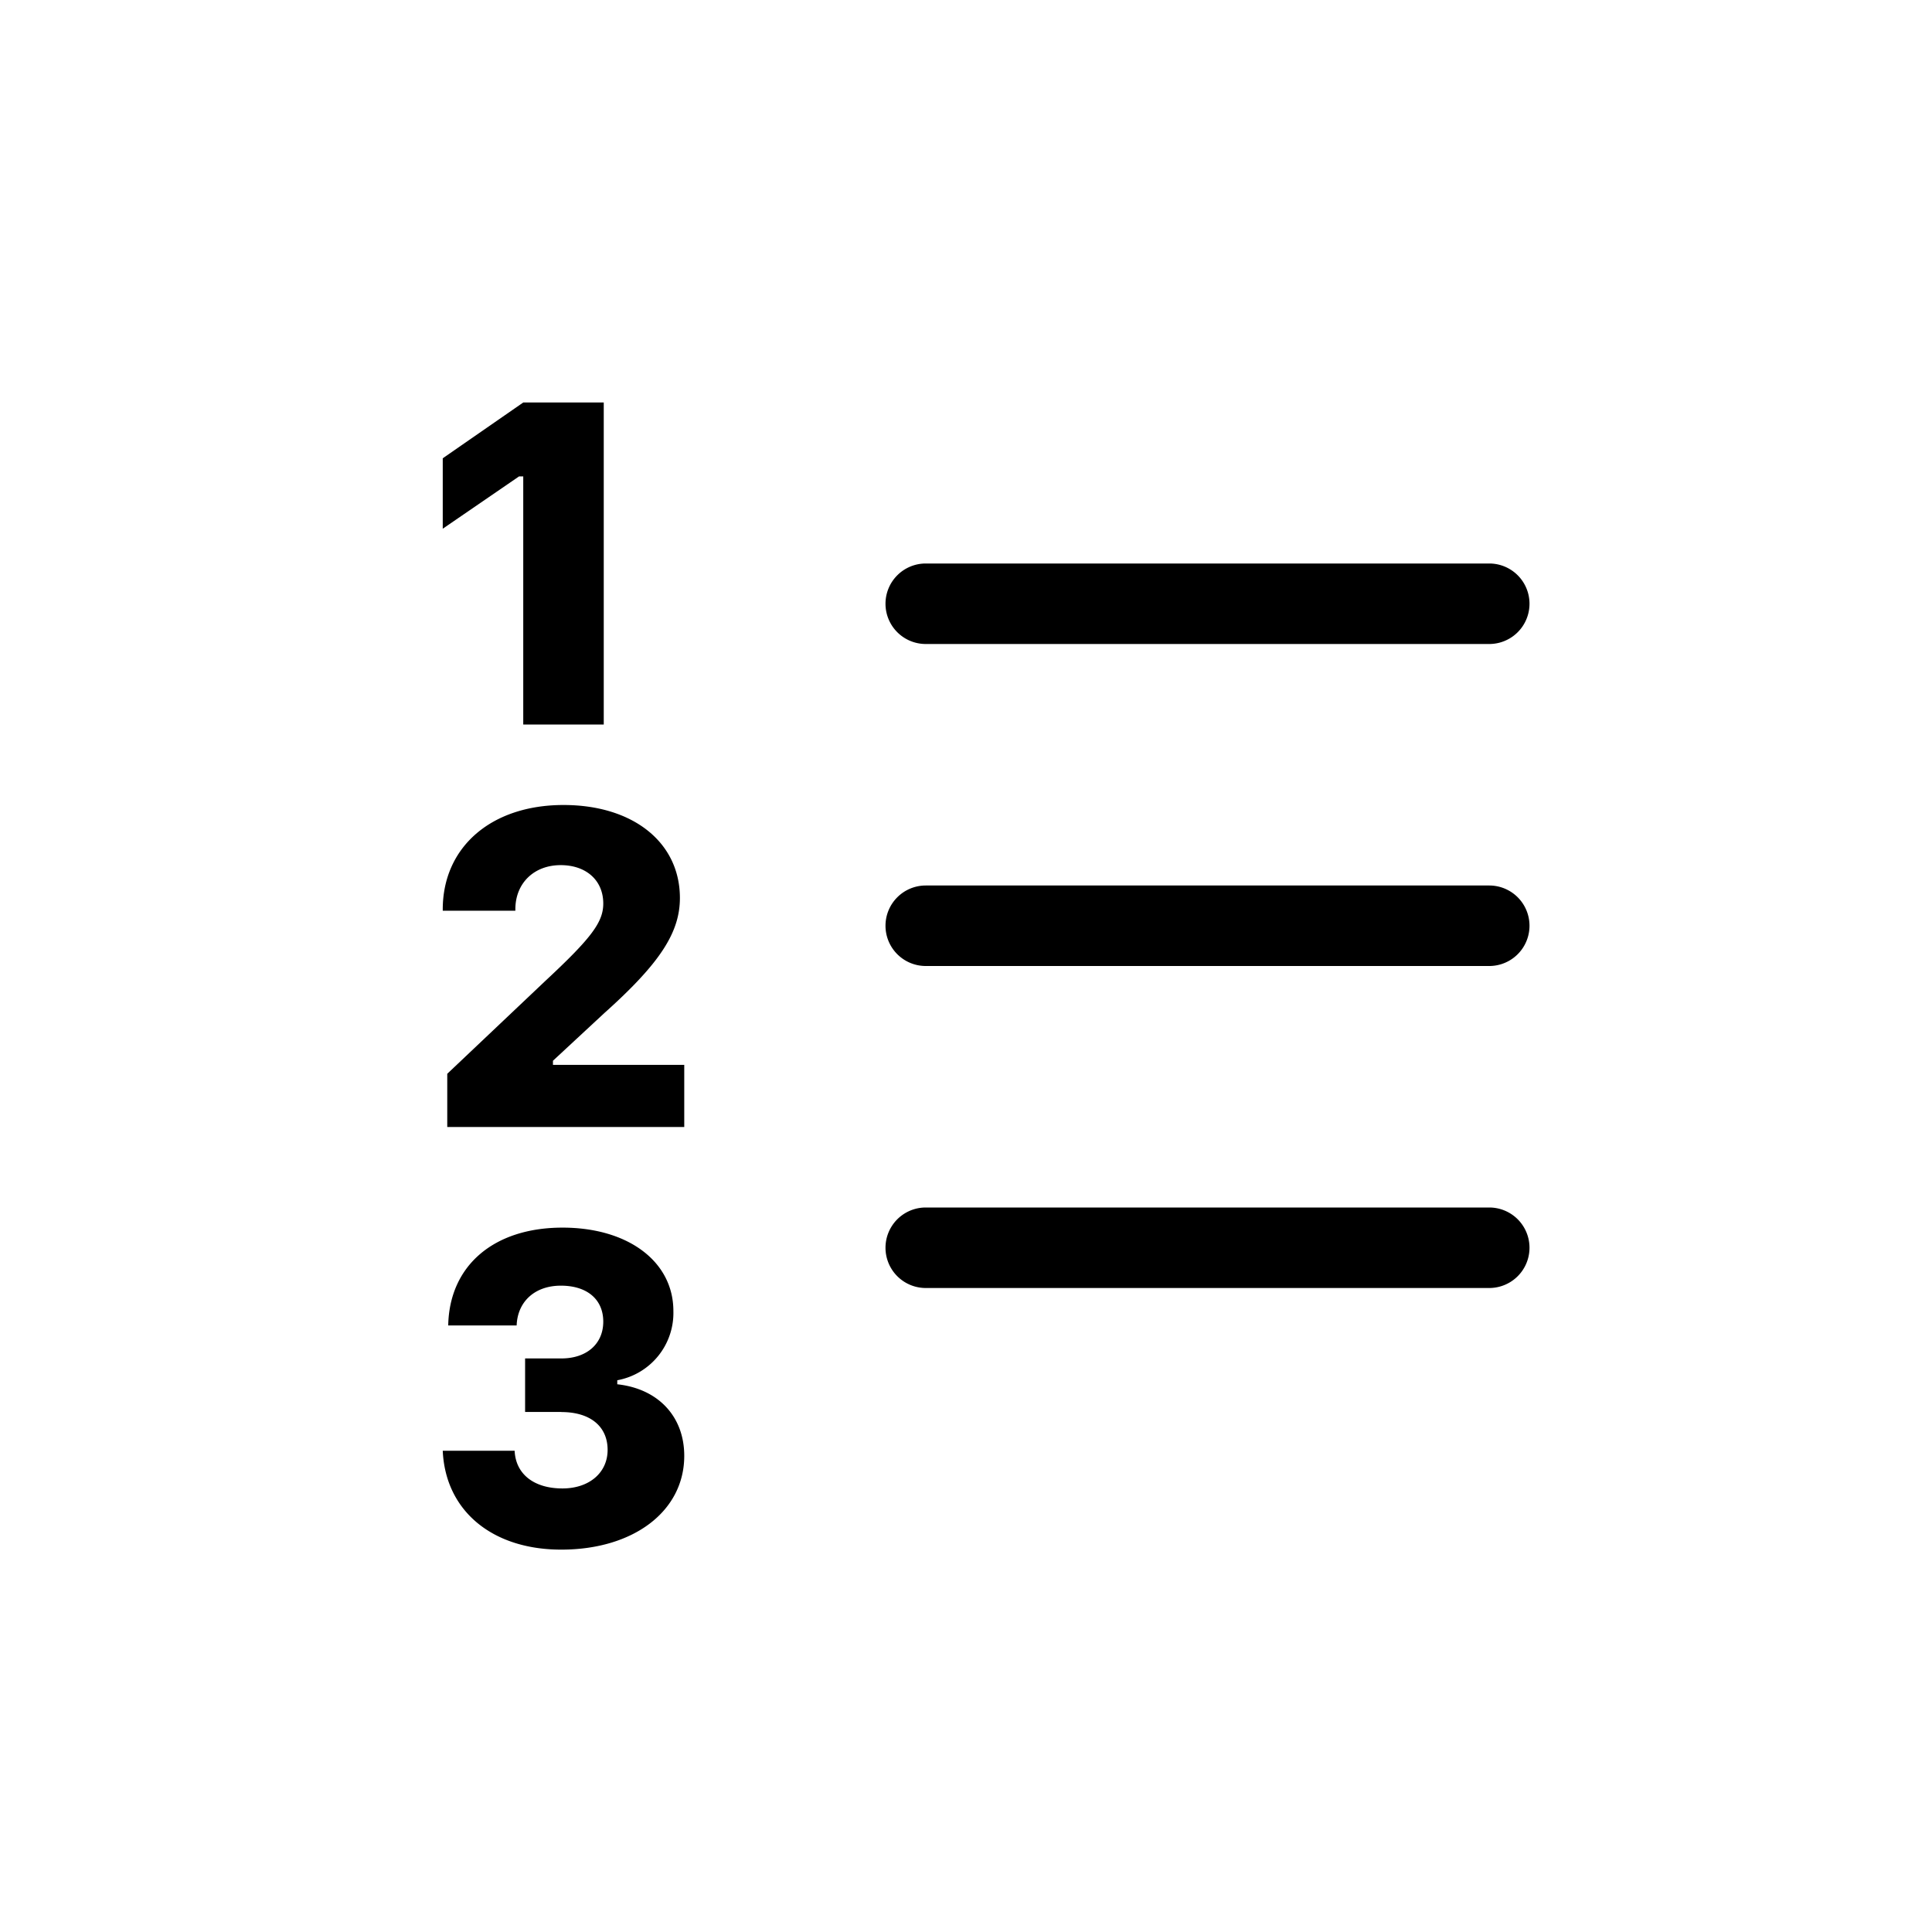
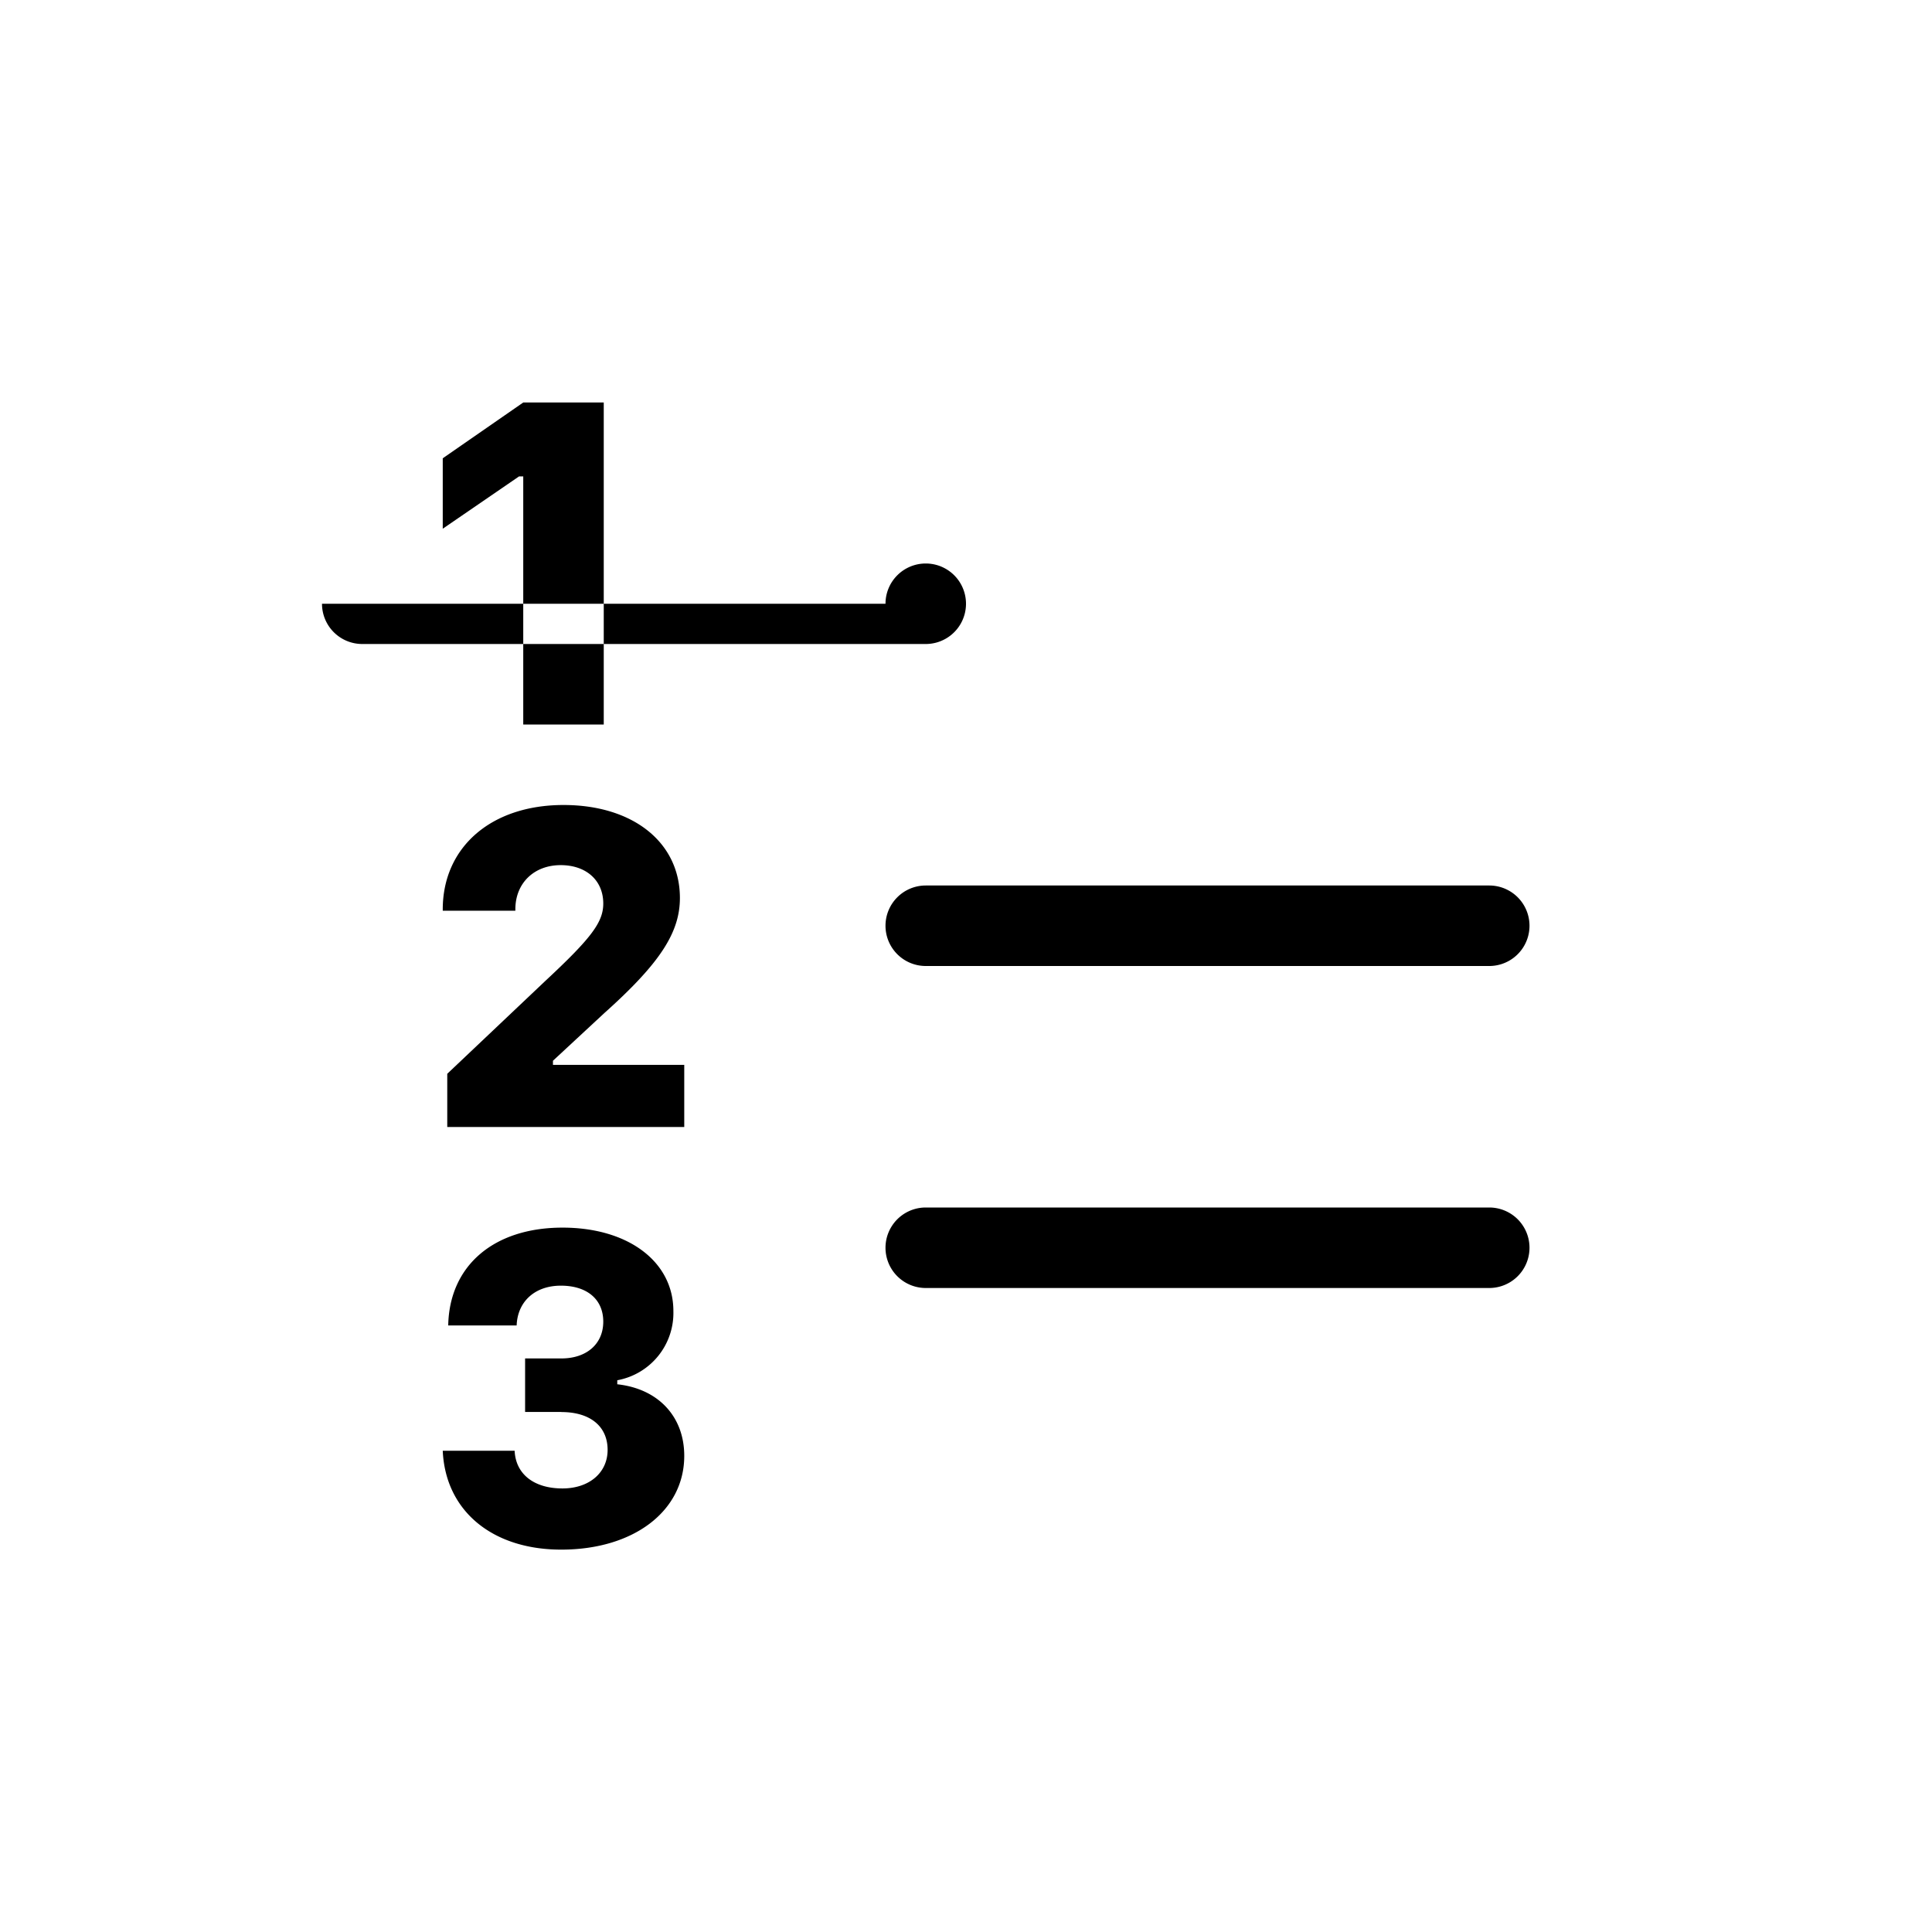
<svg xmlns="http://www.w3.org/2000/svg" viewBox="0 0 24 24" fill="none">
-   <path fill-rule="evenodd" clip-rule="evenodd" d="M7.5 9h-1V5.918h-.052l-.948.65v-.875L6.5 5h1v4zM11 7.5a.5.5 0 0 1 .5-.5h7a.5.5 0 0 1 0 1h-7a.5.5 0 0 1-.5-.5zm-5.5 3.814v-.016C5.5 10.524 6.101 10 7 10c.867 0 1.446.467 1.446 1.155 0 .432-.252.815-.939 1.43l-.638.592v.051H8.5V14H5.556v-.661L6.78 12.18c.569-.53.714-.726.714-.956 0-.286-.21-.477-.529-.477-.333 0-.563.226-.563.548v.018H5.5zm5.5.186a.5.5 0 0 1 .5-.5h7a.5.5 0 0 1 0 1h-7a.5.5 0 0 1-.5-.5zm.5 3.5a.5.5 0 0 0 0 1h7a.5.5 0 0 0 0-1h-7zm-4.526 2.54h-.451v-.665h.451c.314 0 .52-.181.52-.457s-.2-.447-.527-.447c-.322 0-.538.197-.549.494h-.85c.014-.742.565-1.215 1.42-1.215.816 0 1.377.423 1.377 1.036a.85.85 0 0 1-.697.86v.05c.508.055.832.4.832.889 0 .686-.628 1.165-1.528 1.165-.86 0-1.439-.484-1.472-1.228h.893c.013.29.24.468.594.468.332 0 .561-.195.561-.479 0-.292-.216-.47-.574-.47z" fill="currentColor" />
+   <path fill-rule="evenodd" clip-rule="evenodd" d="M7.5 9h-1V5.918h-.052l-.948.65v-.875L6.5 5h1v4zM11 7.5a.5.5 0 0 1 .5-.5a.5.5 0 0 1 0 1h-7a.5.5 0 0 1-.5-.5zm-5.5 3.814v-.016C5.5 10.524 6.101 10 7 10c.867 0 1.446.467 1.446 1.155 0 .432-.252.815-.939 1.43l-.638.592v.051H8.5V14H5.556v-.661L6.78 12.18c.569-.53.714-.726.714-.956 0-.286-.21-.477-.529-.477-.333 0-.563.226-.563.548v.018H5.5zm5.5.186a.5.5 0 0 1 .5-.5h7a.5.5 0 0 1 0 1h-7a.5.5 0 0 1-.5-.5zm.5 3.5a.5.5 0 0 0 0 1h7a.5.5 0 0 0 0-1h-7zm-4.526 2.54h-.451v-.665h.451c.314 0 .52-.181.52-.457s-.2-.447-.527-.447c-.322 0-.538.197-.549.494h-.85c.014-.742.565-1.215 1.42-1.215.816 0 1.377.423 1.377 1.036a.85.85 0 0 1-.697.86v.05c.508.055.832.4.832.889 0 .686-.628 1.165-1.528 1.165-.86 0-1.439-.484-1.472-1.228h.893c.013.29.24.468.594.468.332 0 .561-.195.561-.479 0-.292-.216-.47-.574-.47z" fill="currentColor" />
</svg>